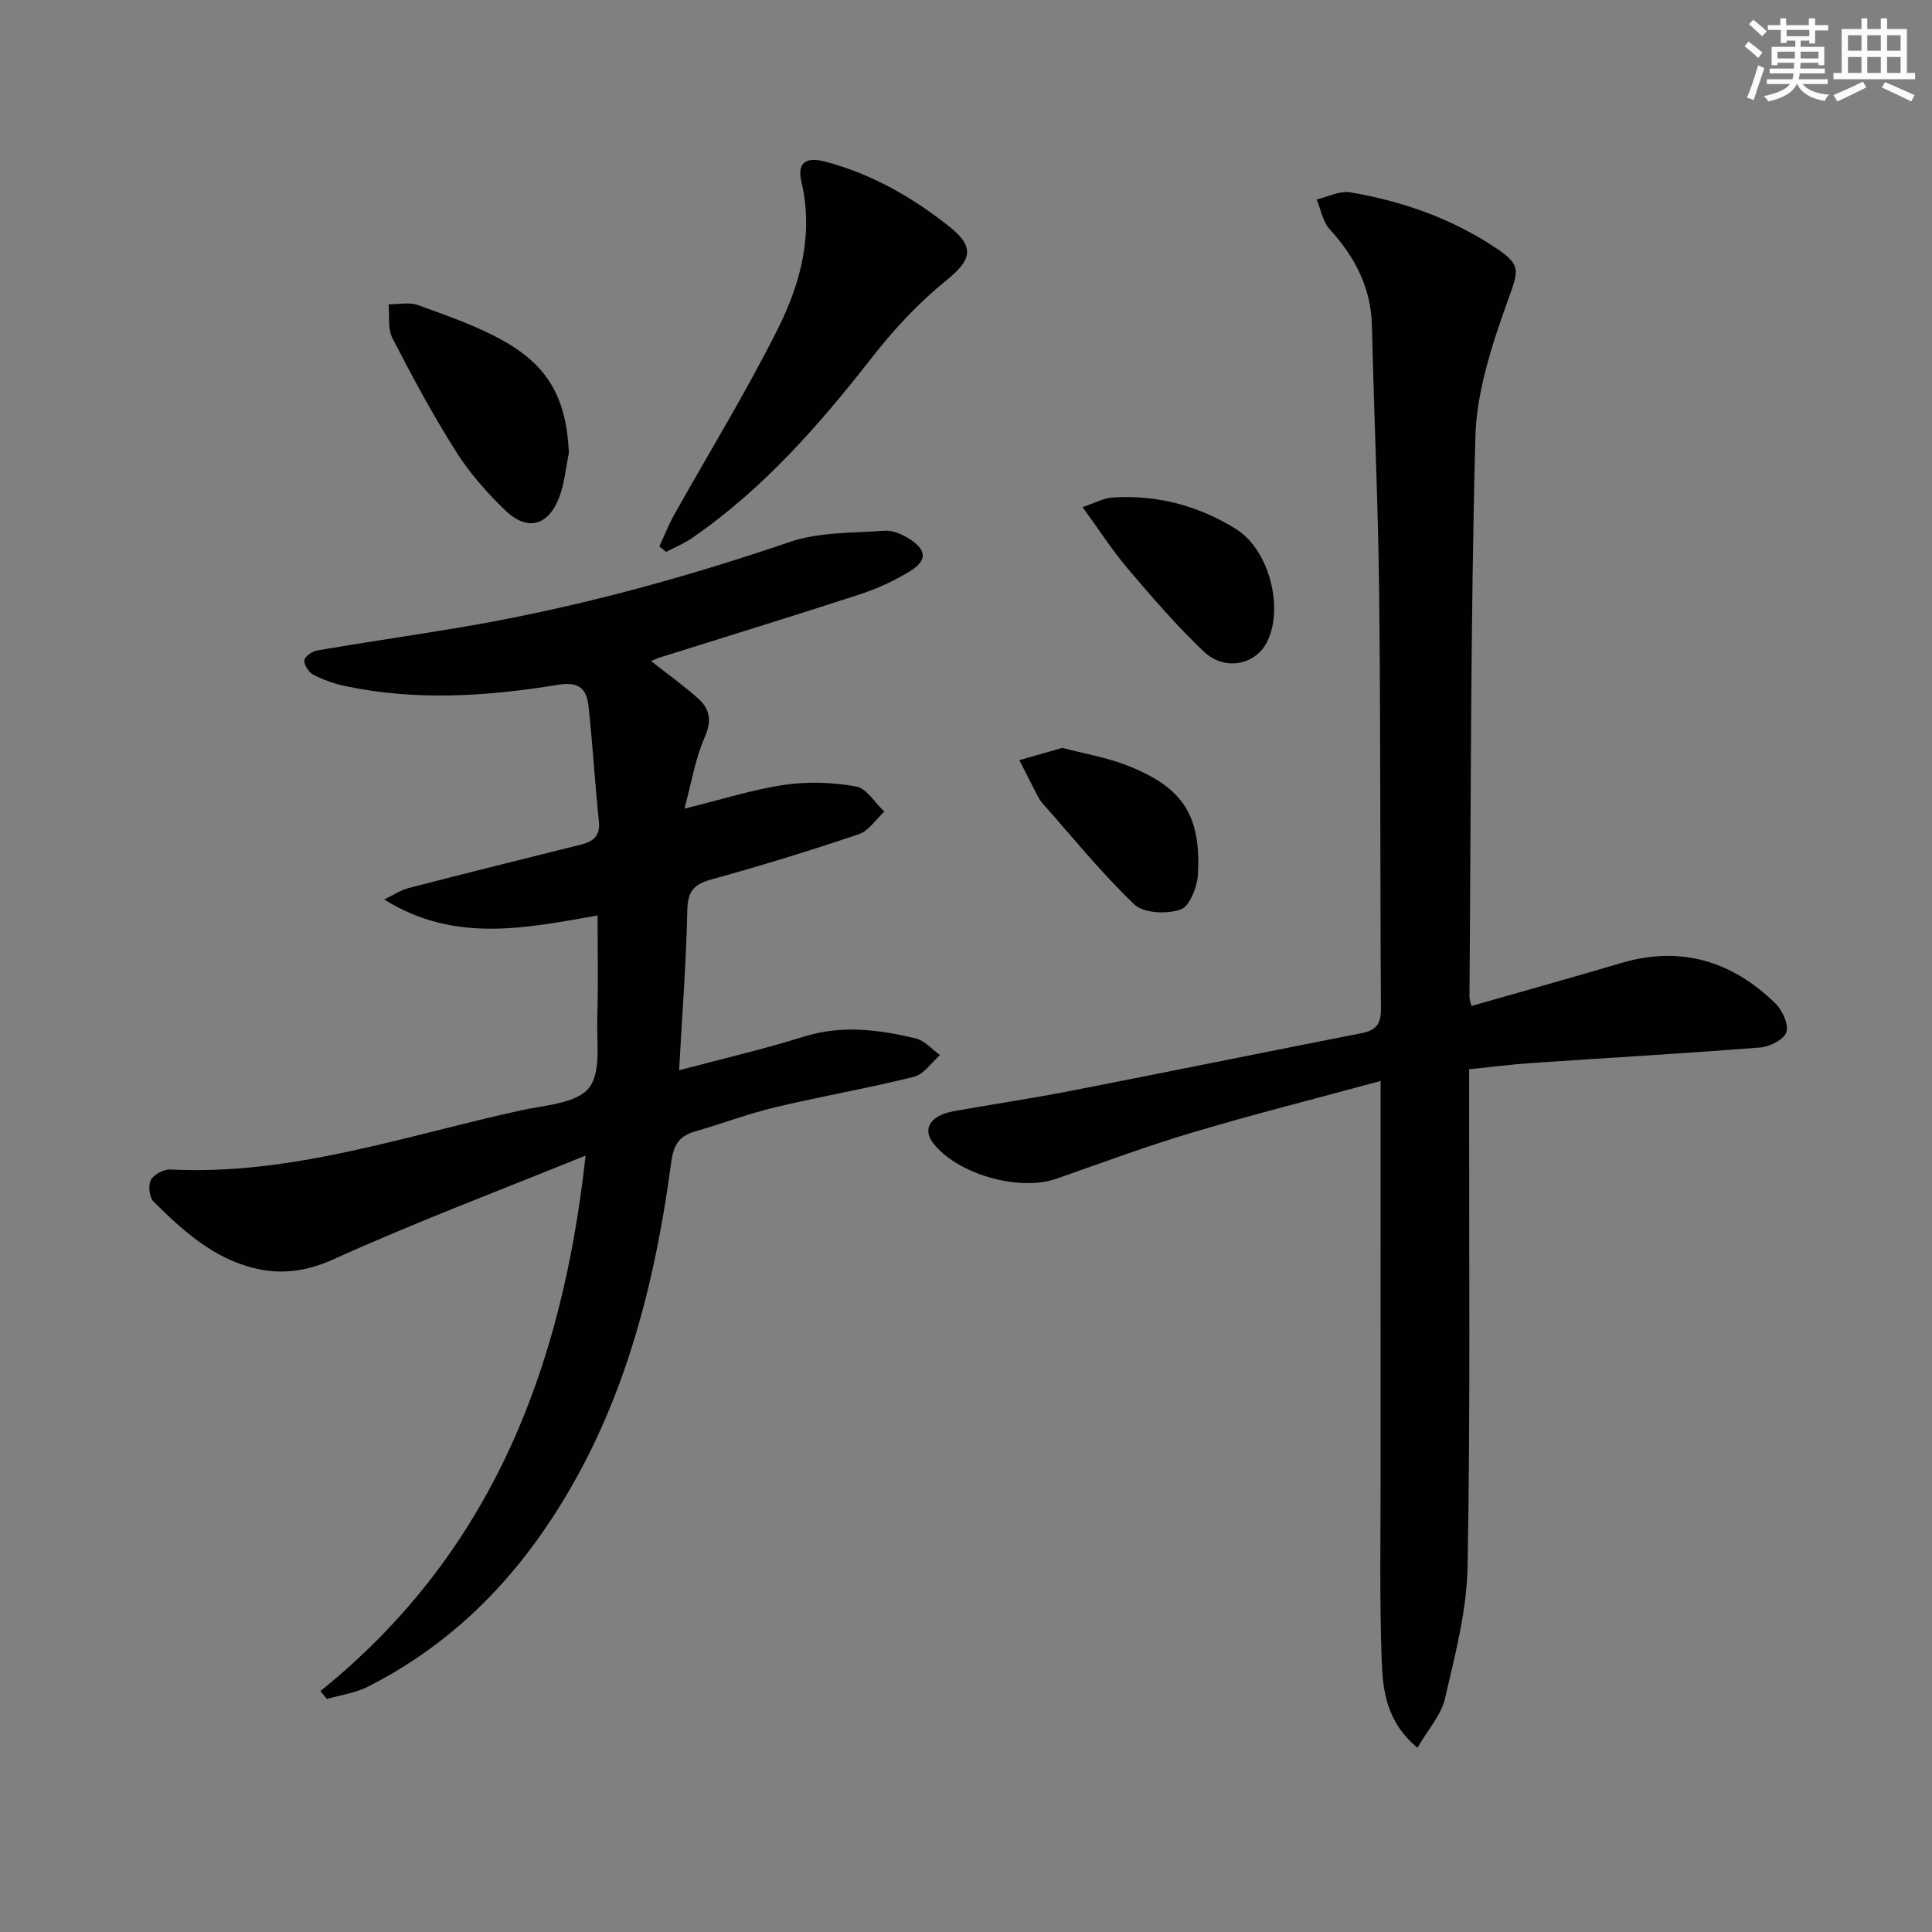
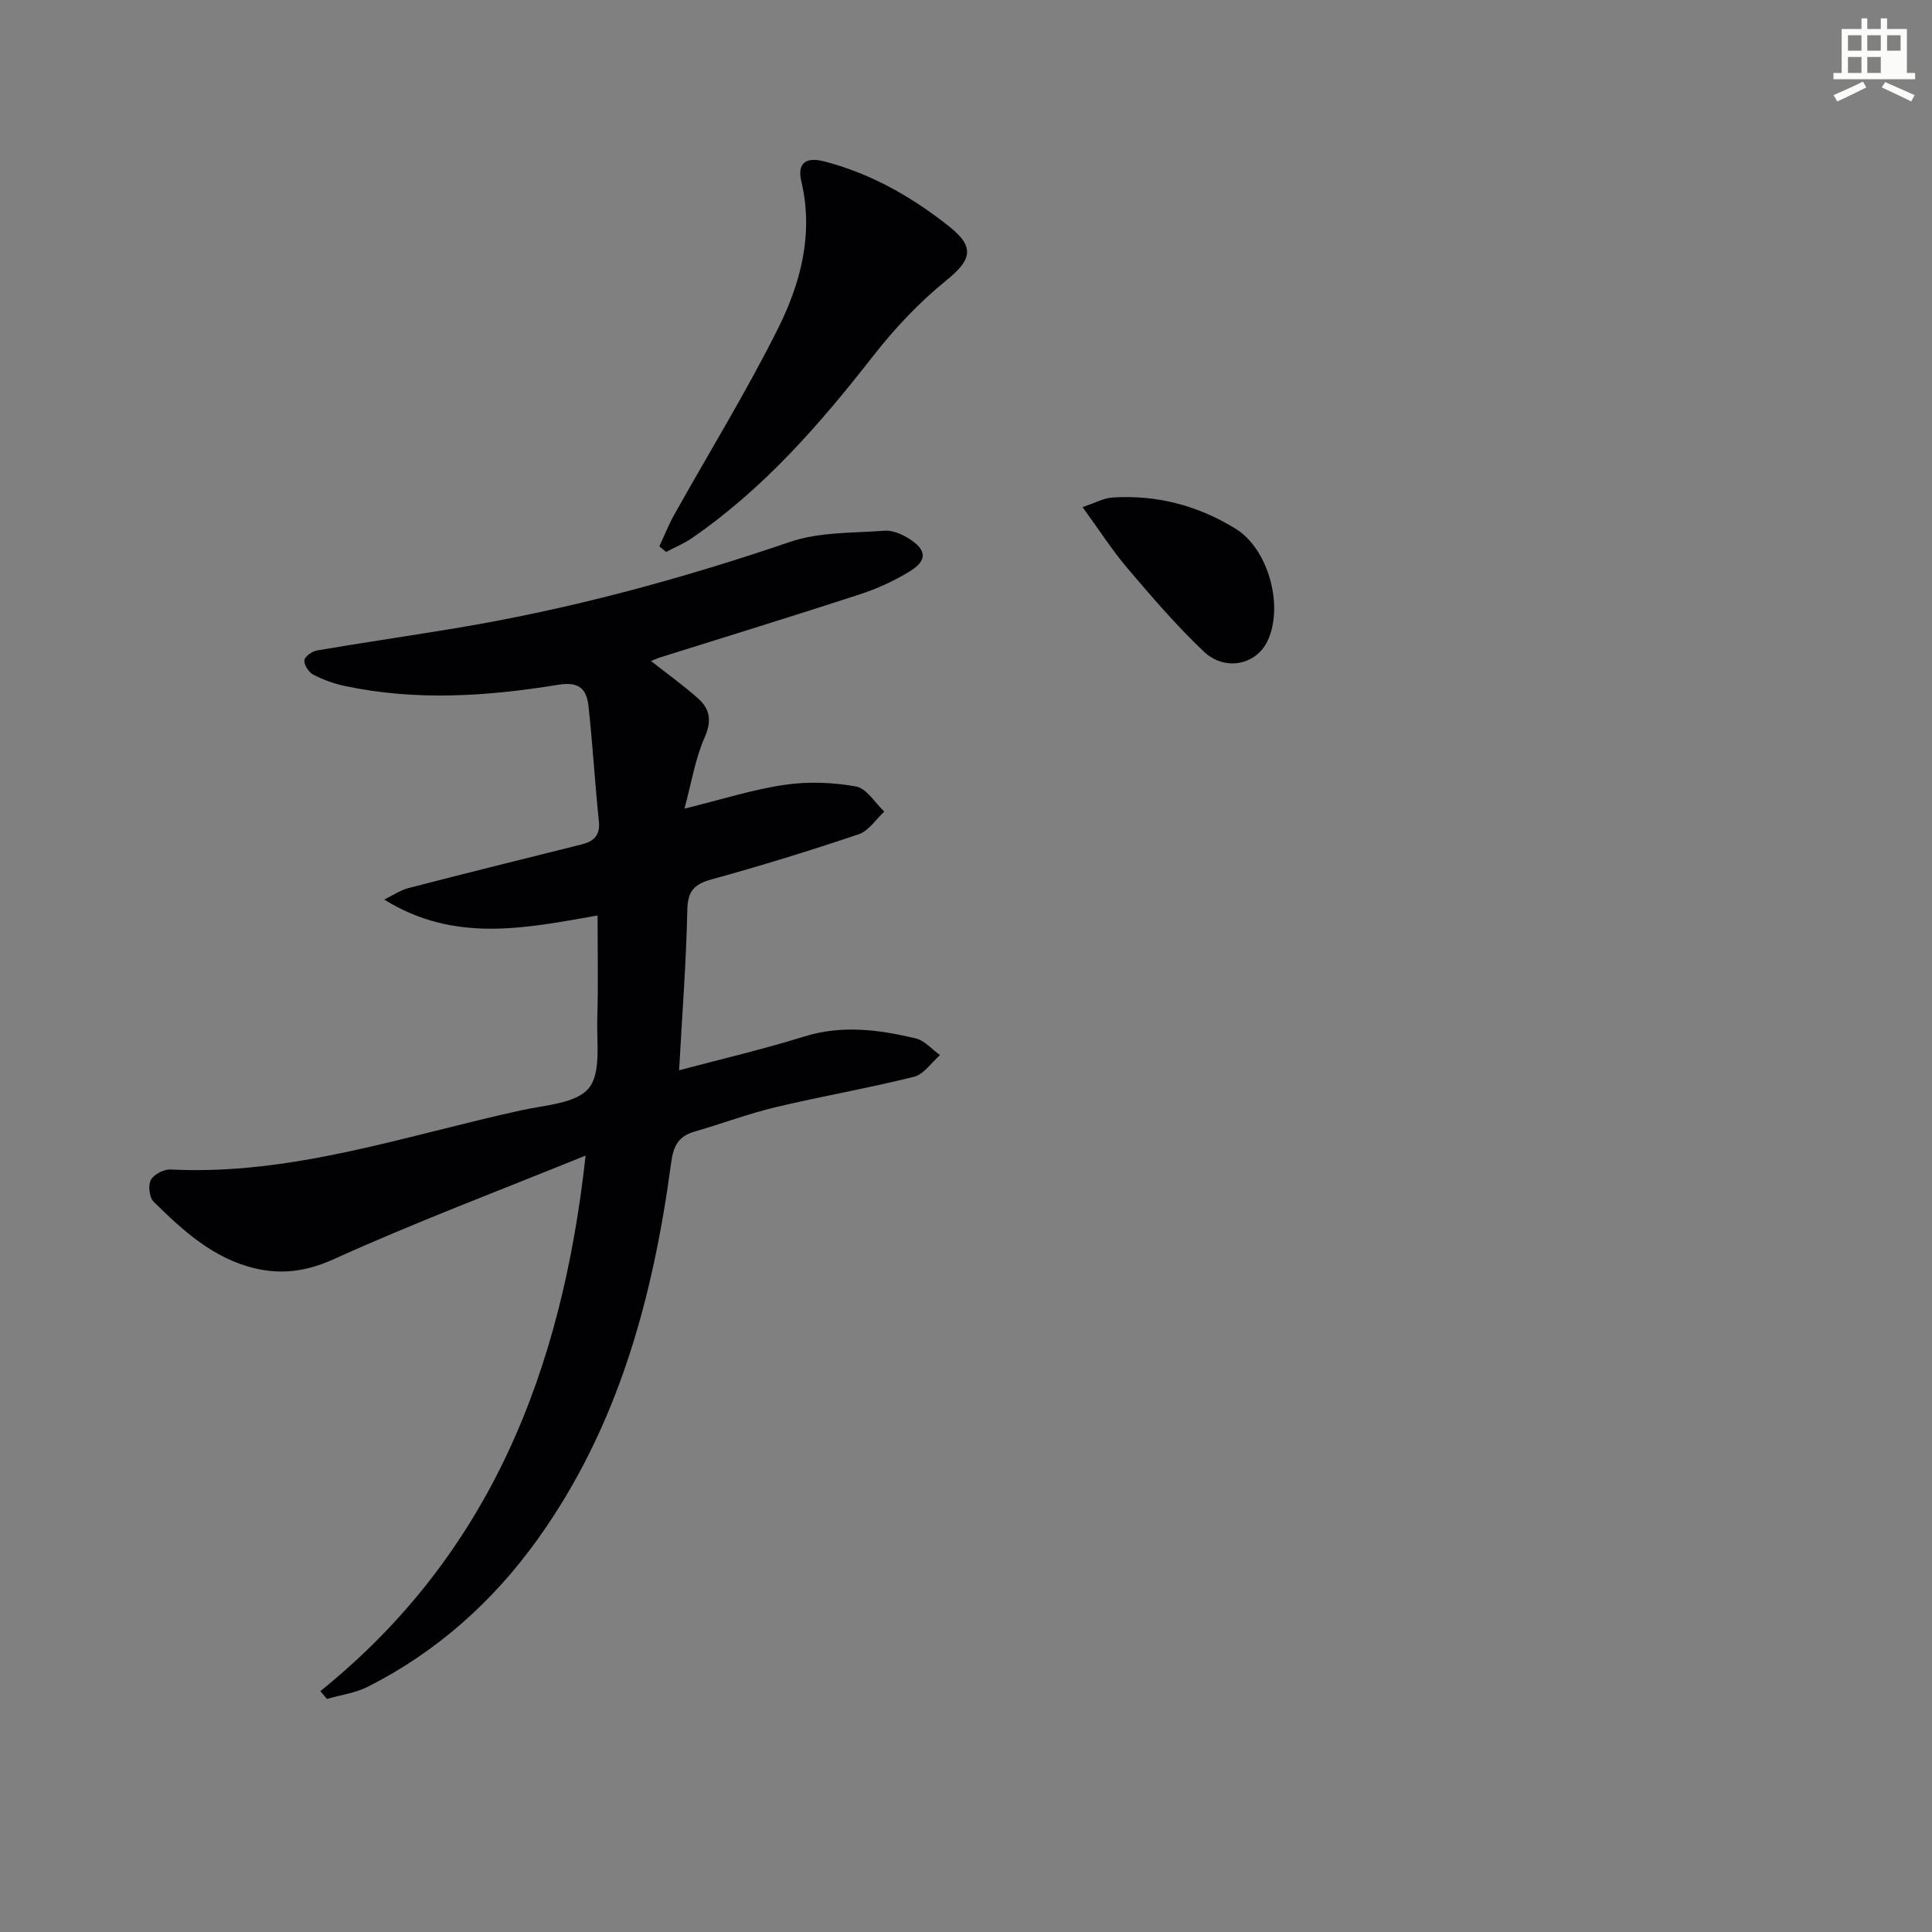
<svg xmlns="http://www.w3.org/2000/svg" enable-background="new 0 0 400 400" viewBox="0 0 400 400">
  <rect x="0" y="0" width="400" height="400" fill="#808080" stroke="none" />
  <g fill="#010103">
    <path d="m66.33 350.13c35.01-28.23 50.01-66.15 54.91-110.88-18.19 7.38-35.41 13.87-52.14 21.45-5.63 2.55-10.76 3.21-16.3 1.9-8.59-2.03-14.95-7.82-21-13.81-.89-.88-1.16-3.36-.57-4.49.61-1.15 2.68-2.24 4.05-2.17 25.2 1.28 48.77-7.06 72.85-12.3 4.82-1.05 11.2-1.38 13.78-4.55 2.6-3.2 1.59-9.51 1.75-14.47.22-6.96.06-13.94.06-21.27-14.85 2.61-29.58 5.79-44.17-3.3 1.69-.81 3.31-1.93 5.09-2.39 11.88-3.08 23.79-6.03 35.7-9 2.55-.64 3.97-1.83 3.65-4.82-.82-7.91-1.28-15.86-2.14-23.77-.39-3.54-1.84-5.22-6.33-4.48-14.64 2.4-29.4 3.37-44.11.25-2.25-.48-4.49-1.28-6.53-2.34-.94-.49-1.95-2-1.87-2.97.06-.78 1.63-1.89 2.67-2.06 9.66-1.65 19.35-3.05 29.01-4.66 23.47-3.92 46.32-10.11 68.85-17.8 6.1-2.08 13.04-1.83 19.62-2.32 1.66-.12 3.6.73 5.08 1.67 3.67 2.32 3.78 4.51.09 6.76-3.23 1.97-6.76 3.59-10.36 4.76-13.74 4.48-27.55 8.72-41.33 13.05-.58.18-1.14.46-1.85.74 3.45 2.72 6.78 5.09 9.8 7.8 2.42 2.18 2.8 4.62 1.3 8.01-1.95 4.41-2.71 9.33-4.18 14.75 7.69-1.89 14.13-3.96 20.73-4.93 4.84-.71 9.98-.53 14.79.34 2.19.39 3.92 3.38 5.86 5.2-1.75 1.61-3.23 3.99-5.29 4.69-10.06 3.39-20.22 6.52-30.45 9.34-3.64 1-4.97 2.41-5.05 6.36-.23 10.93-1.08 21.85-1.7 33.17 8.53-2.27 17.32-4.32 25.91-6.99 7.84-2.44 15.47-1.42 23.09.39 1.84.44 3.35 2.27 5.02 3.46-1.79 1.55-3.35 3.98-5.4 4.49-9.49 2.37-19.15 4.03-28.67 6.3-5.65 1.35-11.11 3.42-16.7 5.03-3.29.95-4.41 2.85-4.88 6.35-3.74 27.95-10.93 54.75-27.68 78.1-9.28 12.93-20.87 23.27-35.09 30.48-2.6 1.32-5.66 1.73-8.52 2.55-.47-.54-.91-1.08-1.35-1.62z" />
-     <path d="m304.64 208.28c10.63-3.04 20.83-5.88 30.98-8.89 12.38-3.67 22.97-.41 31.97 8.37 1.44 1.41 2.78 4.33 2.26 5.93-.49 1.52-3.42 3.02-5.39 3.18-15.74 1.24-31.51 2.14-47.26 3.21-4.13.28-8.23.81-13.03 1.3v5.99c-.04 32.32.27 64.64-.32 96.95-.17 9.15-2.59 18.33-4.68 27.33-.8 3.46-3.55 6.48-5.7 10.2-6.43-5.3-7.19-11.88-7.41-18.18-.45-12.81-.22-25.64-.22-38.46-.02-24.99 0-49.98 0-74.96 0-1.8 0-3.6 0-6.45-13.45 3.66-26.27 6.89-38.92 10.66-9.53 2.84-18.86 6.32-28.26 9.6-7.71 2.69-20.53-.98-25.47-7.4-2.27-2.95-.56-5.73 4.22-6.59 8-1.44 16.05-2.62 24.03-4.17 20.19-3.94 40.35-8.05 60.54-12.01 2.99-.59 3.95-1.96 3.93-5.04-.19-28.65-.05-57.3-.37-85.95-.2-18.46-1.08-36.91-1.49-55.36-.18-7.97-3.5-14.31-8.74-20.06-1.44-1.57-1.84-4.09-2.72-6.18 2.33-.54 4.79-1.85 6.96-1.48 10.56 1.78 20.57 5.26 29.62 11.17 6.03 3.94 5.3 4.83 2.87 11.62-3.21 8.96-6.33 18.51-6.58 27.88-1.01 38.61-.92 77.24-1.22 115.87-.02.49.19.96.4 1.92z" />
    <path d="m136.51 113.12c1.02-2.19 1.91-4.46 3.09-6.57 7.2-12.87 14.96-25.46 21.53-38.64 4.66-9.36 7.34-19.52 4.78-30.35-.85-3.6.7-5.2 4.8-4.13 9.69 2.53 18.14 7.36 25.87 13.51 5.37 4.27 4.52 6.93-.7 11.15-5.61 4.54-10.69 9.96-15.15 15.67-10.99 14.08-22.63 27.43-37.46 37.64-1.66 1.14-3.57 1.92-5.36 2.87-.47-.38-.93-.76-1.4-1.15z" />
-     <path d="m117.78 93.76c-.64 3.07-.89 6.29-1.99 9.18-2.27 5.96-6.62 7.12-11.18 2.73-3.8-3.66-7.39-7.74-10.2-12.19-4.79-7.57-9.05-15.49-13.16-23.46-1.01-1.96-.57-4.66-.8-7.02 2.05.02 4.29-.49 6.1.17 5.91 2.15 11.94 4.22 17.42 7.25 9.68 5.33 13.31 12.23 13.81 23.34z" />
    <path d="m224.13 104.99c2.6-.86 4.35-1.86 6.16-1.98 9.19-.61 17.74 1.65 25.56 6.48 6.81 4.2 10.06 16.21 6.49 23.39-2.37 4.77-8.73 6.15-13.1 2.02-5.64-5.33-10.73-11.28-15.77-17.2-3.19-3.75-5.87-7.94-9.34-12.71z" />
-     <path d="m219.94 154.84c4.64 1.23 9.26 1.99 13.51 3.67 11.45 4.52 15.22 10.27 14.57 22.49-.14 2.61-1.7 6.65-3.57 7.3-2.82.99-7.64.8-9.57-1.03-6.82-6.49-12.77-13.89-19.05-20.96-.33-.37-.62-.79-.85-1.23-1.33-2.56-2.63-5.13-3.94-7.7 2.91-.83 5.81-1.66 8.9-2.54z" />
  </g>
-   <path d="m361.2 9.6.8-1c.9.7 1.9 1.4 2.9 2.3l-.9 1.1c-1-1-2-1.8-2.8-2.4zm.5 10.6c.9-2.1 1.6-4.3 2.3-6.7.4.2.8.4 1.3.6-.7 2.1-1.5 4.3-2.2 6.6zm.4-15.2.9-.9c1 .8 2 1.6 2.8 2.4l-1 1c-.9-.9-1.8-1.7-2.7-2.5zm12.5-1.2h1.2v1.4h2.7v1.1h-2.7v2.7h-1.2v-.6h-1.8v1.3h4.9v3.8h-1.2v-.5h-3.7c0 .4-.1.9-.1 1.2h5.1v1h-5.2c0 .5-.1.9-.2 1.2h6v1h-5.2c1.1 1.3 2.9 2 5.5 2.2-.4.4-.7.8-.9 1.3-2.9-.5-4.8-1.6-5.7-3.5h-.1c-.8 1.7-2.7 2.9-5.9 3.6-.2-.4-.6-.8-.9-1.1 2.8-.6 4.6-1.4 5.4-2.5h-4.8v-1h5.3c.1-.3.2-.7.2-1.2h-4.9v-1h5c0-.4 0-.8.1-1.2h-3.5v.5h-1.2v-3.8h4.9v-1.3h-1.8v.5h-1.2v-2.7h-2.7v-1h2.6v-1.4h1.2v1.4h4.7v-1.4zm-6.6 8.3h3.6c0-.4 0-.9 0-1.4h-3.6zm1.9-4.6h4.7v-1.3h-4.7zm6.6 3.2h-3.7v1.4h3.7z" fill="#fbfcfa" />
-   <path d="m385.3 3.8h1.3v2.2h2.8v-2.2h1.3v2.2h4.1v9.1h1.7v1.3h-16.9v-1.3h1.7v-9.1h4.1v-2.2zm.4 13.1.7 1.2c-1.8.9-3.8 1.9-6 2.9-.2-.4-.5-.8-.8-1.3 2.3-1 4.3-1.9 6.1-2.8zm-3.1-6.4h2.8v-3.2h-2.8zm0 4.6h2.8v-3.3h-2.8zm4-4.6h2.8v-3.2h-2.8zm0 4.6h2.8v-3.3h-2.8zm3.7 1.9c2.1.9 4.1 1.8 6.1 2.7l-.7 1.3c-2.2-1.1-4.2-2-6.1-2.9zm3.2-9.7h-2.8v3.2h2.8zm-2.8 7.8h2.8v-3.3h-2.8z" fill="#fbfcfa" />
+   <path d="m385.3 3.8h1.3v2.2h2.8v-2.2h1.3v2.2h4.1v9.1h1.7v1.3h-16.9v-1.3h1.7v-9.1h4.1v-2.2zm.4 13.1.7 1.2c-1.8.9-3.8 1.9-6 2.9-.2-.4-.5-.8-.8-1.3 2.3-1 4.3-1.9 6.1-2.8zm-3.1-6.4h2.8v-3.2h-2.8zm0 4.6h2.8v-3.3h-2.8zm4-4.6h2.8v-3.2h-2.8zm0 4.6h2.8v-3.3h-2.8zm3.7 1.9c2.1.9 4.1 1.8 6.1 2.7l-.7 1.3c-2.2-1.1-4.2-2-6.1-2.9zm3.2-9.7h-2.8v3.2h2.8zm-2.8 7.8h2.8h-2.8z" fill="#fbfcfa" />
</svg>